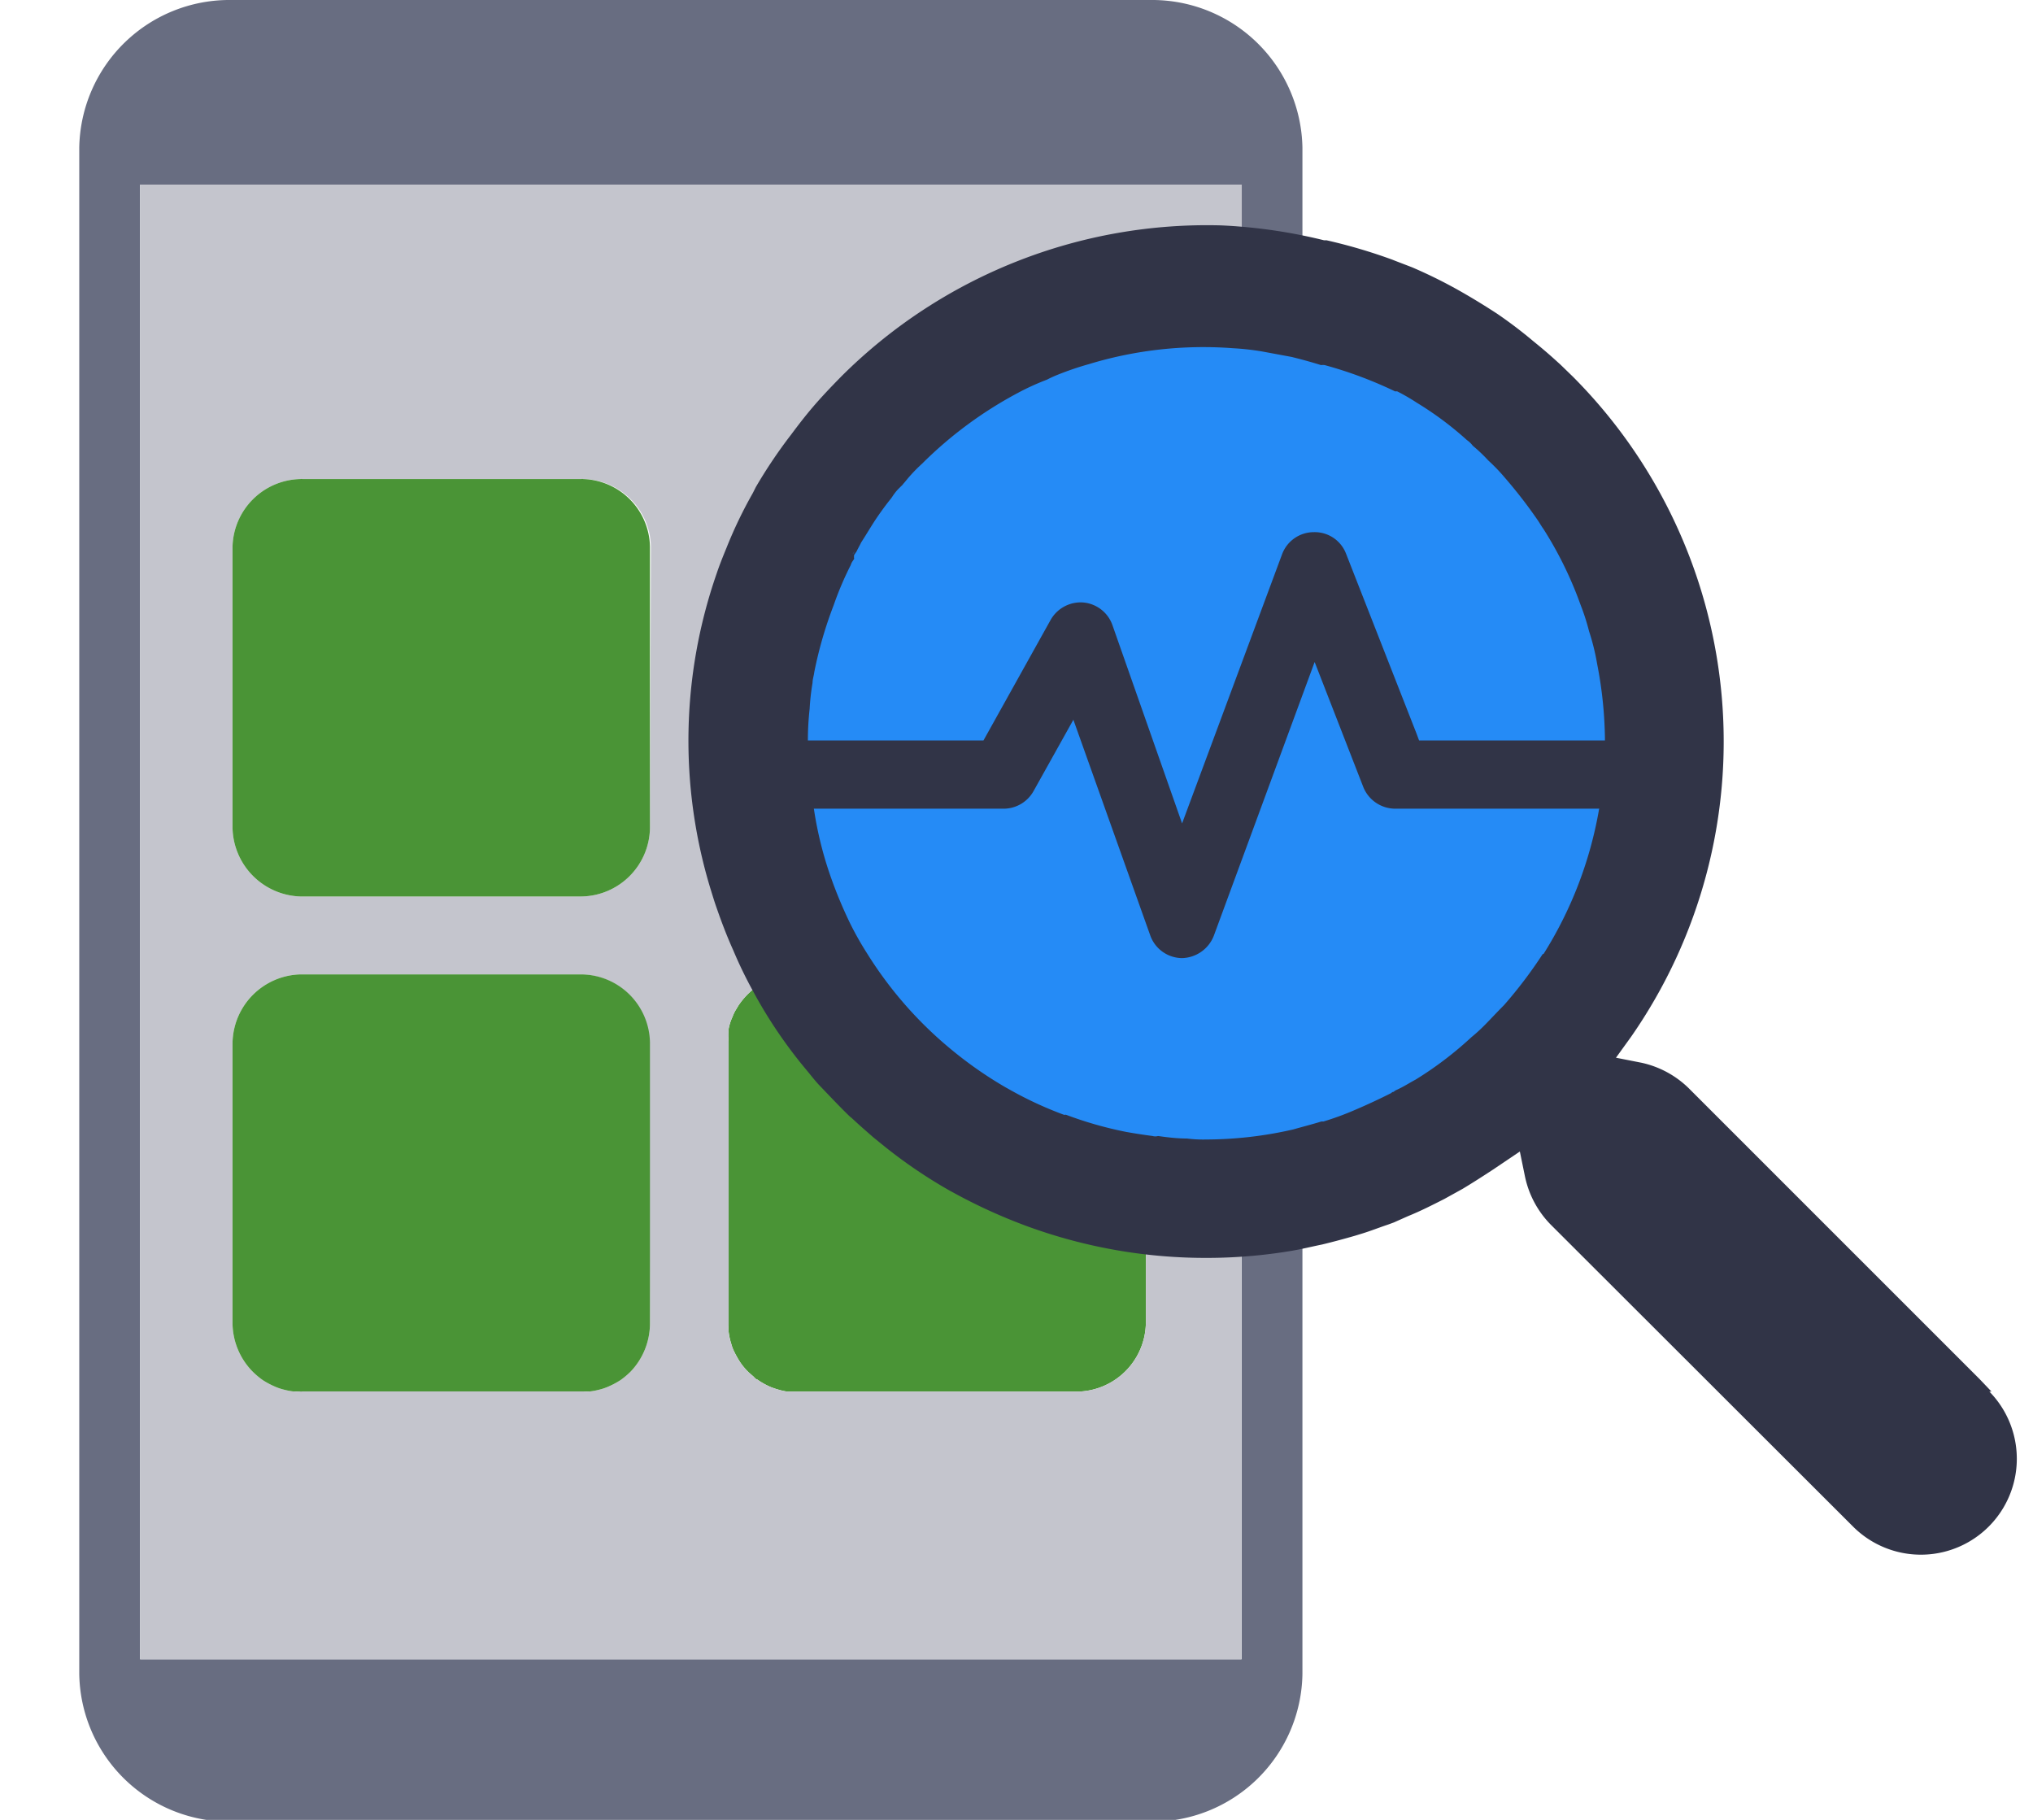
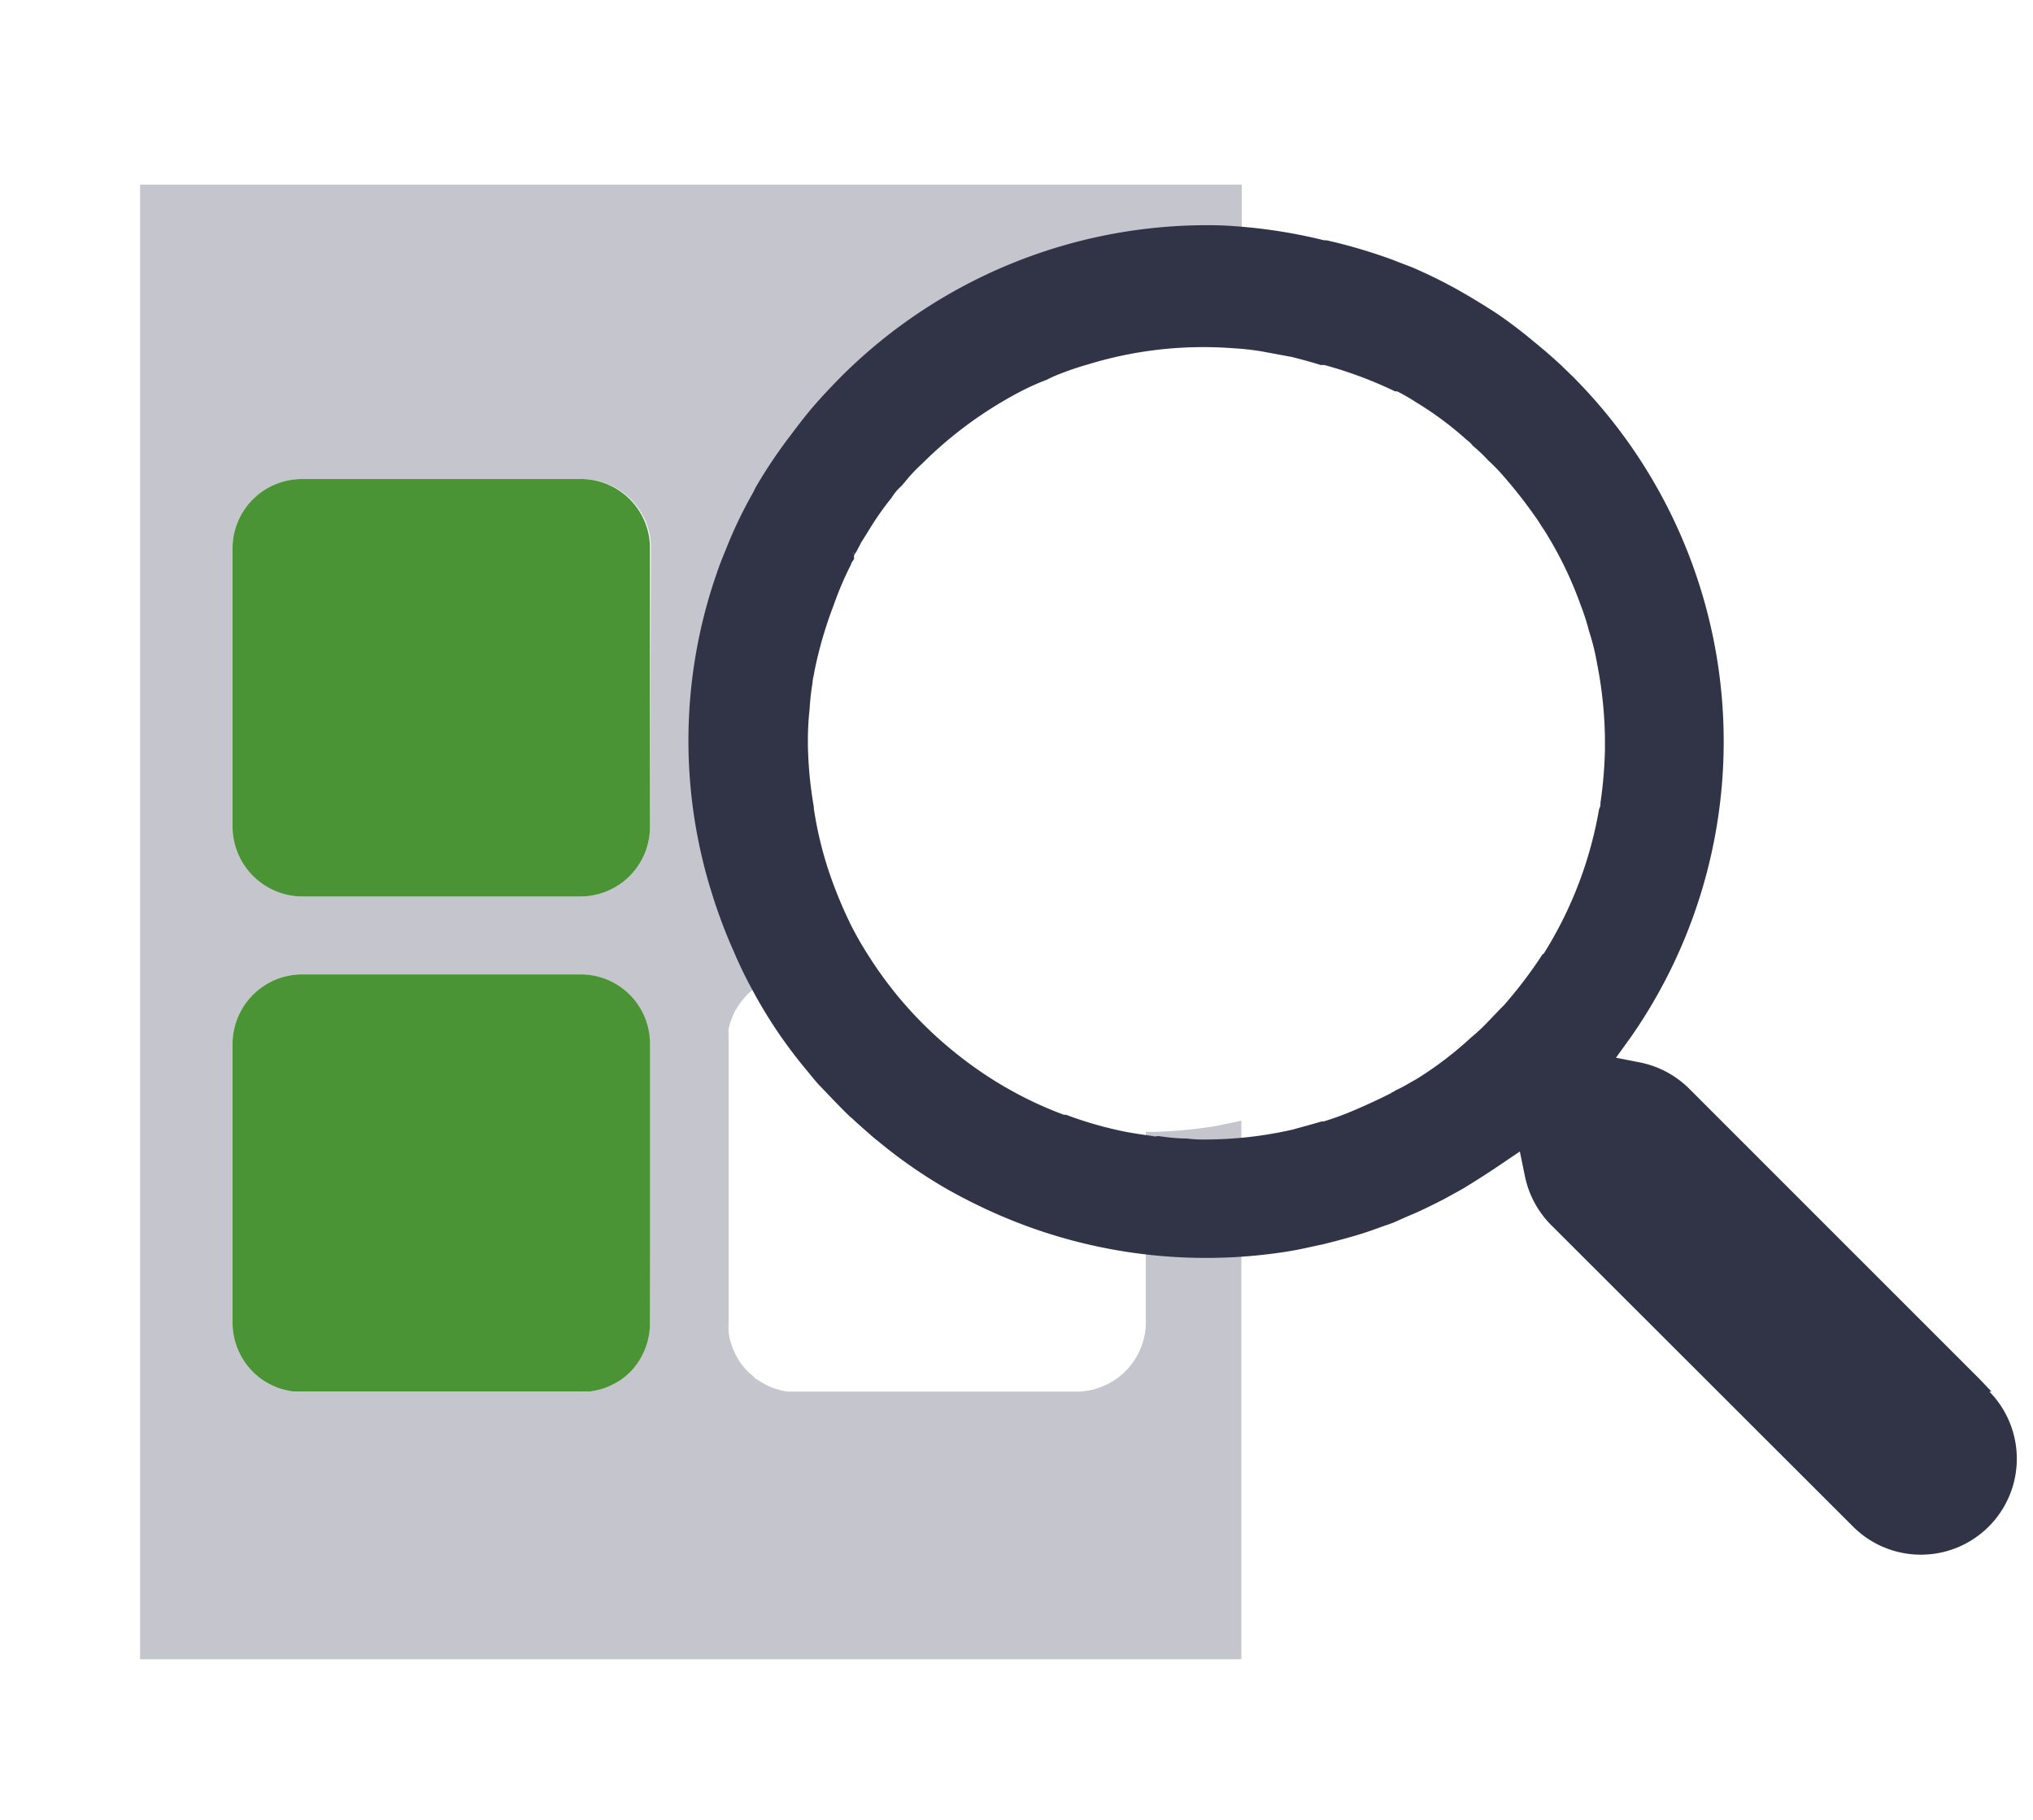
<svg xmlns="http://www.w3.org/2000/svg" id="Layer_1" data-name="Layer 1" viewBox="0 0 104.91 93.91">
  <defs>
    <style>.cls-1{fill:#686d81;}.cls-2{fill:#4a9436;}.cls-3{fill:#c4c5cd;}.cls-4{fill:#258bf6;}.cls-5{fill:#313447;}</style>
  </defs>
-   <path class="cls-1" d="M67.21,7.62V27.13c-.08-.13-.17-.25-.26-.4a20.78,20.78,0,0,0-1.43-1.85l-.76-.82c-.22-.22-.46-.43-.69-.63V9.53H7.23V85.62H64.07V49.76c.23-.2.47-.42.69-.64s.5-.54.76-.8h0A18.8,18.8,0,0,0,67.21,46V86.38A7.74,7.74,0,0,1,59.37,94H11.93a7.74,7.74,0,0,1-7.84-7.62V7.62A7.75,7.75,0,0,1,11.93,0H59.37a7.76,7.76,0,0,1,7.84,7.62Z" />
-   <path class="cls-2" d="M59.13,53.77V68.32a3.6,3.6,0,0,1-3.5,3.49H40.82l-.19,0a3.15,3.15,0,0,1-.42-.09l-.2-.06-.2-.07a3.79,3.79,0,0,1-.74-.41c-.06,0-.13-.09-.19-.15l-.23-.2a3.24,3.24,0,0,1-.45-.53,5.6,5.6,0,0,1-.33-.59,1.75,1.75,0,0,1-.12-.32,3.82,3.82,0,0,1-.15-.67,2.19,2.19,0,0,1,0-.36V53.77a1.55,1.55,0,0,1,0-.31s0-.06,0-.09a1.26,1.26,0,0,1,0-.28,0,0,0,0,1,0,0,2.64,2.64,0,0,1,.2-.62,2.55,2.55,0,0,1,.13-.29l.18-.3a4,4,0,0,1,.41-.51A3.58,3.58,0,0,1,41,50.27c.26,0,.49,0,.71,0,4.65,0,.89,1.23,1.69,1.69a.19.19,0,0,1,.09.05,17.59,17.59,0,0,0,2.49,1.16l.09,0H44.61l.49.4a20.21,20.21,0,0,0,2.6,1.77l.21.13.2.11a24.29,24.29,0,0,0,3.21,1.45,22.2,22.2,0,0,0,4.89,1.18V53.86a12.94,12.94,0,0,0,1.32-.36l.67-.22s0,0,0,0c.27-.09.54-.2.8-.31a1,1,0,0,1,0,.34A1.7,1.7,0,0,1,59.13,53.77Z" />
-   <path class="cls-2" d="M39.07,71.14a3.79,3.79,0,0,0,.74.41A3.33,3.33,0,0,1,39.07,71.14Z" />
  <path class="cls-3" d="M38,28.19l.24-.57.24-.59c.13-.29.27-.59.42-.89s.31-.6.48-.9l.13-.25c.12-.22.25-.44.38-.66l.24-.39.44-.67L41,22.7l.2-.27.74-.93c.34-.4.73-.81,1.23-1.32a22.24,22.24,0,0,1,7.81-5.06c.53-.21,1.06-.39,1.6-.55l.61-.17.75-.19c.33-.08.67-.15,1-.21a21.83,21.83,0,0,1,3-.36c.55,0,1.1,0,1.66,0a22.36,22.36,0,0,1,4.48.6V9.53H7.23V85.62H64.06V57.83l-.67.14-.67.14c-.59.09-1.19.17-1.79.22s-1.2.08-1.8.08v9.91a3.6,3.6,0,0,1-3.5,3.49H40.82l-.19,0a3.15,3.15,0,0,1-.42-.09l-.2-.06-.2-.07a3.79,3.79,0,0,1-.74-.41c-.06,0-.13-.09-.19-.15l-.23-.2a3.24,3.24,0,0,1-.45-.53,3.42,3.42,0,0,1-.33-.59,1.75,1.75,0,0,1-.12-.32,2.6,2.6,0,0,1-.15-.67,2.19,2.19,0,0,1,0-.36V53.77a1.55,1.55,0,0,1,0-.31s0-.06,0-.09a1.26,1.26,0,0,1,0-.28,0,0,0,0,1,0,0,2.64,2.64,0,0,1,.2-.62,1.51,1.51,0,0,1,.13-.29l.18-.3a4,4,0,0,1,.41-.51A3.58,3.58,0,0,1,41,50.27c.26,0,.49,0,.71,0a20,20,0,0,1-2.3-3.41,16.71,16.71,0,0,1-.87-1.75c-.28-.61-.51-1.23-.73-1.86l-.27-.86a22.05,22.05,0,0,1,.27-13.61C37.83,28.57,37.9,28.38,38,28.19ZM33.54,68.34a3.6,3.6,0,0,1-1,2.44,4.15,4.15,0,0,1-.51.43,4.19,4.19,0,0,1-.59.32,2.84,2.84,0,0,1-.56.19,3.25,3.25,0,0,1-.43.08,2.19,2.19,0,0,1-.36,0H15.49a2.19,2.19,0,0,1-.36,0,3.25,3.25,0,0,1-.43-.08,2.84,2.84,0,0,1-.56-.19,4.19,4.19,0,0,1-.59-.32,4.15,4.15,0,0,1-.51-.43A3.61,3.61,0,0,1,12,68.34V53.79a3.6,3.6,0,0,1,3.51-3.51H30a3.58,3.58,0,0,1,3.5,3.51Zm0-25.59A3.59,3.59,0,0,1,30,46.26H15.49A3.62,3.62,0,0,1,12,42.75V28.2a3.58,3.58,0,0,1,3.51-3.48.16.16,0,0,1,.09,0H30a.13.13,0,0,1,.09,0,3.56,3.56,0,0,1,3.5,3.48Z" />
  <path class="cls-2" d="M33.54,53.79V68.34a3.6,3.6,0,0,1-1,2.44,4.15,4.15,0,0,1-.51.43,4.19,4.19,0,0,1-.59.32,2.84,2.84,0,0,1-.56.19,3.25,3.25,0,0,1-.43.08l-.36,0H15.58a.16.16,0,0,1-.09,0l-.36,0a3.25,3.25,0,0,1-.43-.08,2.84,2.84,0,0,1-.56-.19,4.19,4.19,0,0,1-.59-.32,4.15,4.15,0,0,1-.51-.43A3.61,3.61,0,0,1,12,68.34V53.79a3.6,3.6,0,0,1,3.51-3.51H30A3.58,3.58,0,0,1,33.54,53.79Z" />
  <path class="cls-2" d="M33.54,28.2V42.75A3.59,3.59,0,0,1,30,46.26H15.49A3.62,3.62,0,0,1,12,42.75V28.2a3.58,3.58,0,0,1,3.51-3.48.16.16,0,0,1,.09,0H30a.13.13,0,0,1,.09,0A3.56,3.56,0,0,1,33.54,28.2Z" />
-   <circle class="cls-4" cx="62.17" cy="38" r="22" />
  <path class="cls-5" d="M79.61,49.23a23.1,23.1,0,0,1-2,2.64v0c-.3.3-.58.6-.89.92s-.51.5-.8.74a18.39,18.39,0,0,1-2.87,2.18c-.32.17-.62.37-1,.54a.44.44,0,0,0-.13.09s-.08,0-.12.06q-.89.45-1.8.84a15.11,15.11,0,0,1-1.7.63l-.11,0c-.48.15-1,.28-1.45.41a20.23,20.23,0,0,1-4.49.52,6.7,6.7,0,0,1-1-.05s0,0,0,0c-.5,0-1-.06-1.49-.13a.51.51,0,0,1-.28,0c-.46-.06-.91-.13-1.36-.21A19.64,19.64,0,0,1,55,57.52a.21.21,0,0,1-.11,0,19.25,19.25,0,0,1-2.87-1.34l-.11-.06a20.57,20.57,0,0,1-2.78-1.93,20.34,20.34,0,0,1-4.39-5,16.39,16.39,0,0,1-.86-1.52s0,0,0,0a23,23,0,0,1-1-2.39A19.09,19.09,0,0,1,42,41.74a.12.12,0,0,1,0-.08,20.67,20.67,0,0,1-.31-3.24V38.2a14.66,14.66,0,0,1,.09-1.62,11.68,11.68,0,0,1,.15-1.34c0-.19.07-.38.09-.56a21,21,0,0,1,1-3.45,16.67,16.67,0,0,1,.88-2.07.76.76,0,0,1,.11-.22v0s0,0,.06-.09a.06.06,0,0,0,0-.06s0,0,0-.05,0,0,0-.06.11-.17.15-.26.15-.28.22-.43v0c.24-.37.47-.76.71-1.13h0v0c.26-.39.52-.75.8-1.1h0c.07-.08.13-.19.2-.28s0,0,0,0,0,0,0,0a2.09,2.09,0,0,1,.24-.28.12.12,0,0,0,0,0s.06-.06.11-.11a.6.6,0,0,0,.11-.12l.12-.14a8,8,0,0,1,.85-.9,20.89,20.89,0,0,1,4.9-3.63,12.87,12.87,0,0,1,1.55-.71c.17-.09.35-.17.52-.24a15.84,15.84,0,0,1,1.64-.56,20.31,20.31,0,0,1,7.45-.82,13.17,13.17,0,0,1,1.51.17l1.51.28c.52.13,1,.26,1.51.42a.65.65,0,0,1,.19,0h0A21.34,21.34,0,0,1,72,20.2a.21.21,0,0,1,.11,0,10.36,10.36,0,0,1,1,.58,17.09,17.09,0,0,1,2.59,1.93A1.27,1.27,0,0,1,76,23a8.18,8.18,0,0,1,.8.76,9.72,9.72,0,0,1,.89.93,24.61,24.61,0,0,1,1.66,2.15c.11.16.19.31.3.46a19.57,19.57,0,0,1,1.92,3.93A11.27,11.27,0,0,1,82,32.57a11.71,11.71,0,0,1,.42,1.7,21.22,21.22,0,0,1,.4,3.8v.65a22.35,22.35,0,0,1-.23,2.7c0,.1,0,.21-.07.32a20.57,20.57,0,0,1-2.87,7.49m23.12,22.58-.6-.63-15-15a5,5,0,0,0-2.46-1.34l-1.32-.26.78-1.08a26.67,26.67,0,0,0-3-34.06l-.65-.63-.21-.19q-.56-.51-1.17-1a23.45,23.45,0,0,0-1.88-1.43c-.6-.39-1.12-.71-1.62-1a25,25,0,0,0-2.78-1.4L72,13.46h0l-.15-.06a27.81,27.81,0,0,0-3.39-1l-.13,0h0A27.23,27.23,0,0,0,63,11.63a26.72,26.72,0,0,0-19.58,7.79c-.6.61-1.06,1.1-1.47,1.58s-.77.95-1.12,1.42A25.48,25.48,0,0,0,39,25.14l-.15.3a22.75,22.75,0,0,0-1.36,2.83c-.19.46-.37.91-.52,1.36a26.26,26.26,0,0,0-.32,16.19c.11.35.21.69.32,1,.26.75.54,1.49.87,2.22a22.09,22.09,0,0,0,1,2.07,24.3,24.3,0,0,0,2.74,4.06c.22.26.43.54.67.8.54.56,1.06,1.12,1.6,1.64l.11.09c.34.32.73.66,1.12,1l.58.47a25.28,25.28,0,0,0,3.09,2.12l.26.15.24.13a27.93,27.93,0,0,0,3.82,1.73,26.81,26.81,0,0,0,9.28,1.61,26.56,26.56,0,0,0,4.27-.36c.54-.09,1.06-.22,1.6-.33h0c.54-.13,1.1-.28,1.69-.45l.36-.11c.43-.13.91-.32,1.36-.47l.3-.11.2-.09.54-.24c.62-.25,1.23-.56,1.86-.88l.94-.52c.5-.3,1-.62,1.58-1l1.38-.93.26,1.27a5,5,0,0,0,1.32,2.49l.15.15,15.5,15.48a4.95,4.95,0,0,0,7-7M41.64,38.42V38.2H39.87c-.3,0,.28.09.05.22a17.73,17.73,0,0,0,.28,3.24c.13,0-.2.06-.33.08H42a.12.12,0,0,1,0-.08,20.67,20.67,0,0,1-.31-3.24M44,28.7s0,0,0-.06.11-.17.15-.26a1.92,1.92,0,0,1-.17.26s0,0,0,.06m0-.06s0,0,0,.06,0,0,0-.06.11-.17.15-.26a1.92,1.92,0,0,1-.17.26M42,41.74a.12.12,0,0,1,0-.08,20.67,20.67,0,0,1-.31-3.24V38.2H39.87c-.3,0,.28.09.05.22a17.73,17.73,0,0,0,.28,3.24c.13,0-.2.06-.33.08Z" />
-   <path class="cls-5" d="M84.52,38.73c0,.9-1,1.79-1.11,2.69-.28.19,3.72.31,3.35.31H72a1.78,1.78,0,0,1-1.65-1.12l-2.51-6.45L62.64,48.28A1.81,1.81,0,0,1,61,49.44h0a1.76,1.76,0,0,1-1.65-1.19L55.39,37.14l-2.06,3.69a1.77,1.77,0,0,1-1.54.9H39.87c-.19,0,.51,0,.32-.08a20.64,20.64,0,0,1-.28-3.24c.25-.13-.33-.2,0-.2H50.75L54.21,32a1.78,1.78,0,0,1,1.7-.91,1.76,1.76,0,0,1,1.5,1.18L61,42.49,66.16,28.6a1.75,1.75,0,0,1,1.65-1.14,1.73,1.73,0,0,1,1.65,1.11l3.64,9.29.13.35H86.76c.47,0-2.55.2-2.24.52Z" />
</svg>